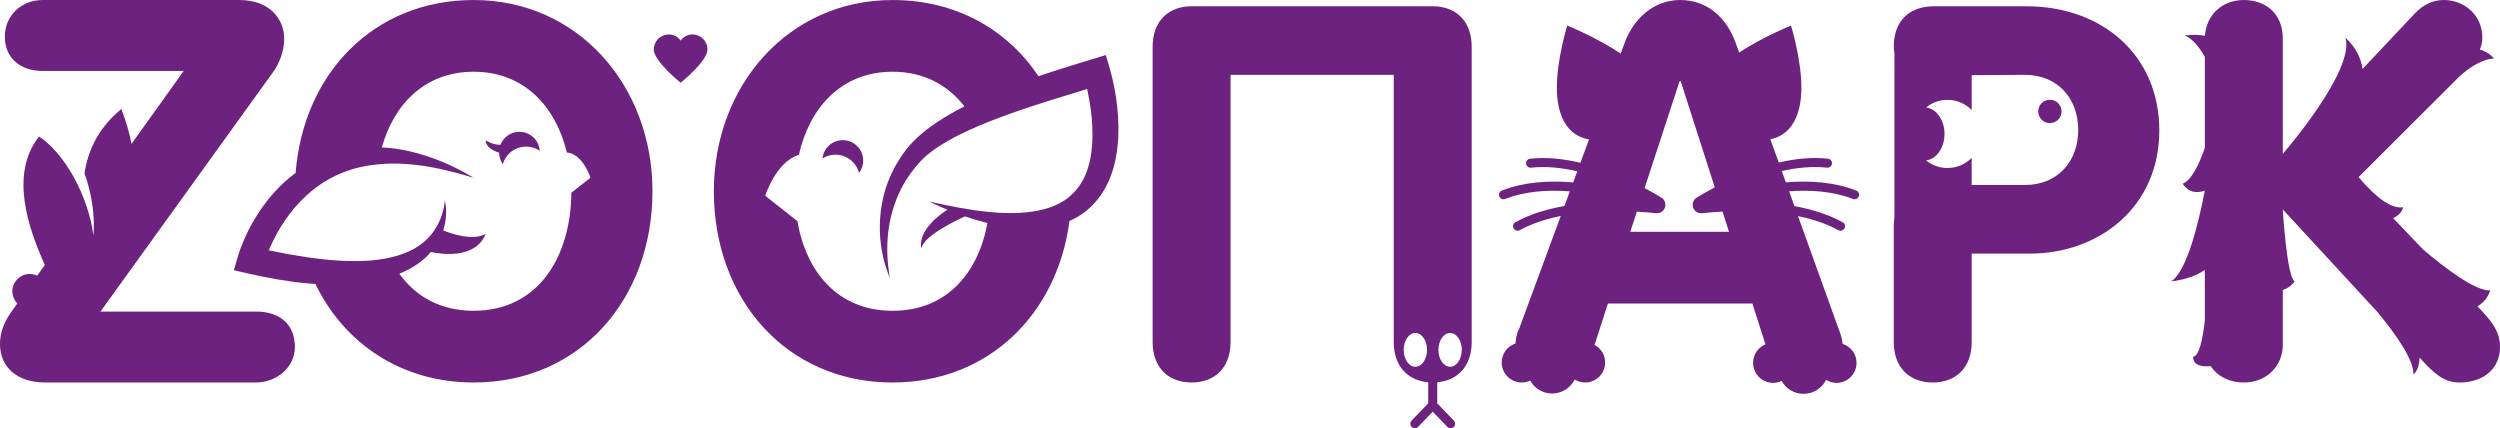
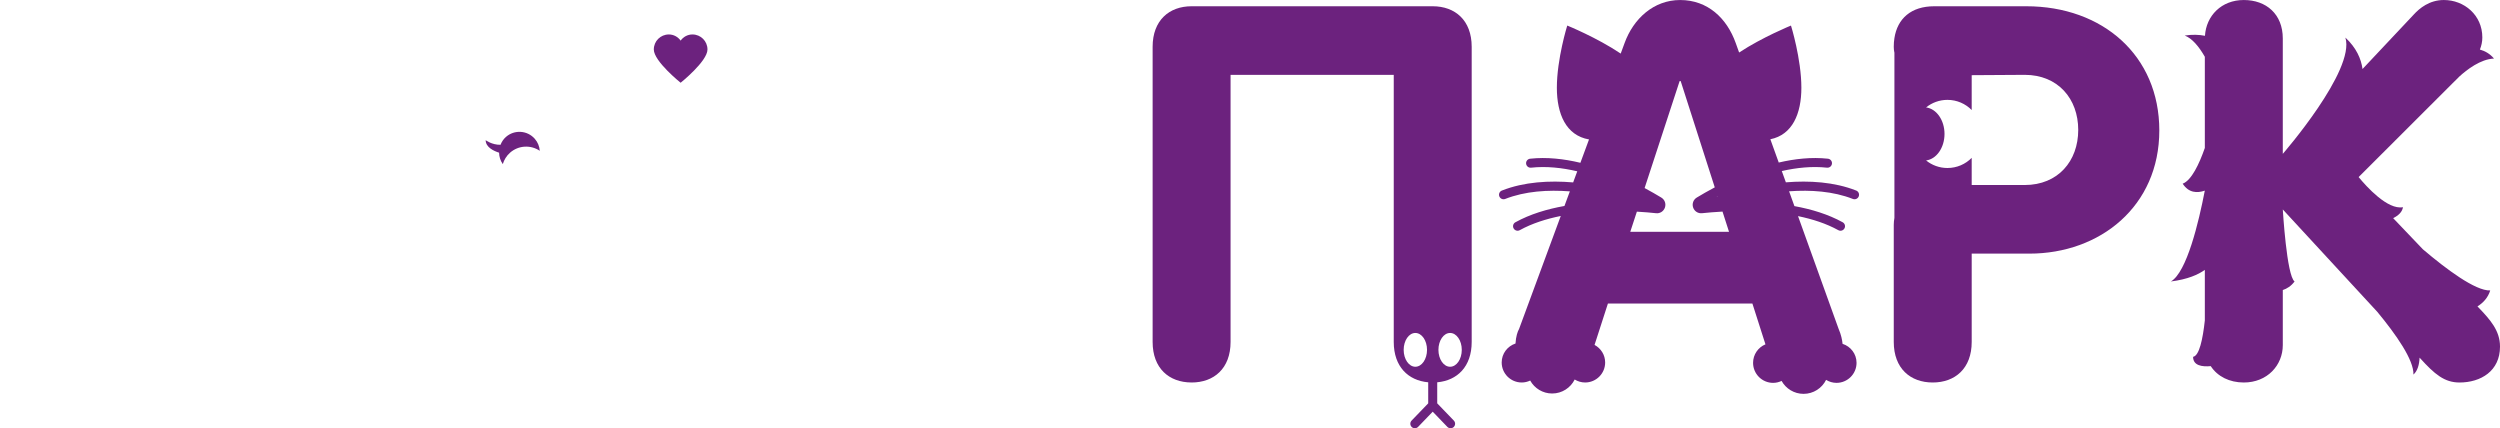
<svg xmlns="http://www.w3.org/2000/svg" xml:space="preserve" width="41.29mm" height="7.073mm" style="shape-rendering:geometricPrecision; text-rendering:geometricPrecision; image-rendering:optimizeQuality; fill-rule:evenodd; clip-rule:evenodd" viewBox="0 0 4129 707.26">
  <defs>
    <style type="text/css">  .fil0 {fill:#6C227E;fill-rule:nonzero}  </style>
  </defs>
  <g id="Слой_x0020_1">
    <g id="_1696771615136">
      <path class="fil0" d="M4092.95 507.26l-1.18 -1.21c9.32,-5.82 17.35,-14.23 21.09,-26.38 -24.4,1.04 -72.94,-35.42 -111.17,-67.89l-49.15 -51.49c8.65,-4.32 14.98,-10.17 16.2,-18.1 -25.42,4.82 -60.32,-34.07 -73.23,-49.75l155.27 -155.06 0 0 7 -6.89c1.29,-1.32 2.42,-2.5 3.67,-3.74 12.81,-11.74 35.38,-29.16 57.65,-30.05 -6.76,-8 -14.93,-12.51 -23.3,-14.86 2.59,-6.44 4.01,-12.95 4.01,-20.04 0,-36.91 -30.02,-61.8 -63.49,-61.8 -24.03,0 -40.34,13.74 -49.79,24.03l-84.58 89.94c-2.28,-16.82 -10.14,-34.93 -28.31,-51.93 16.79,54.08 -103.38,192.04 -103.38,192.04l0 -190.55c0,-40.34 -27.49,-63.53 -64.4,-63.53 -36.98,0 -62.07,26 -64.15,59.1 -9.8,-1.98 -20.88,-2.32 -33.41,-0.42 12.12,4.64 23.23,17.72 33.2,35.07l0 150.57c-9.2,26.31 -22.02,53.59 -36.59,59.02 9.9,15.37 23.95,15.82 36.55,11.47 -10.04,52.03 -29.76,134.91 -56.04,150.04 27.8,-3.49 45.21,-11.36 56.08,-19.15l0 83.44c-3.39,31.23 -9.24,58.44 -19.39,60.17 0,14.47 14.65,16.69 29.16,15.37 11.14,17.07 30.91,27.04 54.59,27.04 38.64,0 64.4,-28.32 64.4,-61.8l0 -90.91c6.85,-2.25 13.71,-6.48 19.45,-14.16 -13.05,-9.31 -19.45,-118.95 -19.45,-118.95l73.33 79.45 0 0 82.6 89.49c31.88,38.47 60.66,79.94 59.85,103.76 6.75,-6.05 9.63,-16.17 10.12,-27.94l0.69 0.73c24.02,26.58 40.33,40.33 65.19,40.33 35.21,0 66.96,-18.9 66.96,-59.23 0,-26.59 -16.31,-44.63 -36.05,-65.23z" />
-       <path class="fil0" d="M943.65 318.35c-0.83,103.69 -53.18,194.91 -161.33,194.91 -55.32,0 -96.04,-23.92 -122.73,-61.14 15.83,-6.61 31.09,-15.37 43.86,-27.31 2.81,-2.74 5.51,-5.61 8.07,-8.59 17.38,3.67 73.92,12.01 90.6,-29.87 -21.67,11.79 -56.54,-0.29 -70.11,-5.82 5.13,-16.34 6.41,-33.55 2.64,-49.44l0 0c-2.81,32.65 -20.23,60.9 -45.08,76.23 -13.81,8.94 -29.4,14.54 -45.7,18.15 -12.84,2.83 -26.1,4.46 -39.4,5.26 -30.43,1.38 -61.45,-0.8 -92.4,-5.19 -2.94,-0.42 -5.92,-0.94 -8.9,-1.39 -19.77,-2.94 -39.53,-6.57 -59.27,-10.73 0.21,-0.46 0.38,-0.9 0.56,-1.35 3.46,-8.04 7.3,-15.93 11.42,-23.68 8.25,-15.45 18.07,-29.98 29.05,-43.39 1,-1.2 2.07,-2.35 3.08,-3.52 21.6,-25 48.33,-45.18 79.32,-56.99 18.03,-7.09 37.32,-11.25 57.19,-13.16 15.71,-1.48 31.82,-1.59 47.95,-0.38 36.69,2.53 73.36,11.67 109.85,22.72l0 0c-32.58,-19.87 -68.35,-35.18 -106.63,-44.01 -14.61,-3.32 -29.75,-5.5 -45.05,-6.27 20.02,-71.21 71.05,-124.94 151.68,-124.94 83.81,0 135.64,58.02 153.92,133.36 26.52,2.32 39.02,41.68 39.02,41.68l-31.61 24.86zm-161.33 -318.34c-165.04,0 -281.23,121.28 -294.03,285.45 -12.78,9.45 -24.62,20.18 -35.11,31.96 -13.88,15.16 -25.58,32.05 -35.73,49.67 -5.09,8.84 -9.63,17.93 -13.71,27.29 -2.08,4.67 -4.01,9.38 -5.82,14.19 -1.86,5.02 -3.45,9.38 -5.22,15.4l-6.48 22.34 22.96 5.26c32.16,7.37 64.84,13.26 98.08,16.41 4.53,0.38 9.06,0.73 13.64,1.04 47.43,97.87 141.53,162.68 261.42,162.68 175.98,0 295.28,-138.17 295.28,-315.84 0,-174.22 -122.77,-315.85 -295.28,-315.85z" />
-       <path class="fil0" d="M1474.23 513.27c-91.46,0 -143.01,-65.26 -157.24,-148.14l-53.21 -41.85c0,0 17.9,-56.33 55.63,-67.55 17.41,-77.25 69.59,-137.28 154.82,-137.28 51.94,0 91.57,22.34 118.58,57.2 -16.1,8.2 -31.92,17.24 -47.26,27.53 -10.07,6.78 -19.84,14.23 -29.05,22.64 -4.6,4.19 -9.03,8.68 -13.33,13.36l-6.16 7.37 -5.47 7.45c-14.26,20.04 -25.03,42.54 -31.29,66.02 -12.19,47.02 -8.59,96.58 9.58,139.18l0.04 0c-8.42,-45.19 -5.05,-91.82 11.53,-132.12 8.06,-20.22 19.66,-38.6 33.62,-54.77 13.39,-16.13 30.6,-27.98 49.43,-39.08 15.61,-8.84 31.99,-16.7 48.82,-24 24.03,-10.38 48.95,-19.49 74.09,-28.08 16.44,-5.64 33.06,-10.97 49.74,-16.2 19.36,-6.12 38.85,-12.08 58.41,-18 0.41,1.94 0.84,3.88 1.21,5.78 1.94,9.39 3.5,18.87 4.82,28.32 2.52,18.91 3.42,37.88 2.35,56.33 -1.21,18.38 -4.64,36.32 -11.5,52.1 -5.46,12.54 -13.15,23.58 -23.05,32.58 -2.56,2.32 -5.16,4.6 -8.04,6.64 -13.84,10.08 -31.19,16.14 -49.57,19.71 -18.49,3.29 -37.98,4.12 -57.68,3.15 -6.78,-0.31 -13.6,-0.83 -20.42,-1.49 -32.79,-3.08 -65.75,-9.9 -98.74,-17.14l0 0c9.83,4.78 19.76,9.25 29.87,13.47 -9.45,5.89 -48.88,32.51 -43.24,64.22 3.33,-20.15 53.39,-44.66 72.22,-53.25 12.19,4.19 24.55,7.83 37.15,10.94 -14.99,81.37 -66.36,144.96 -156.66,144.96zm366.04 -369.26c-2.11,-10.67 -4.35,-20.6 -7.68,-31.89l-6.23 -21.18 -21.53 6.5c-29.92,9 -59.87,18.35 -89.71,28.49 -51.51,-77.3 -136.4,-125.91 -240.89,-125.91 -172.51,0 -295.24,141.59 -295.24,315.85 0,177.66 119.3,315.84 295.24,315.84 158.6,0 272.16,-113.39 292.1,-266.82 4.67,-2.04 9.27,-4.33 13.78,-6.96 20.35,-12.01 37.11,-30.75 47.53,-51.66 10.73,-20.87 15.82,-43.34 18.14,-65.29 2.42,-22.02 1.59,-43.8 -0.62,-65.19 -1.15,-10.7 -2.81,-21.26 -4.89,-31.78z" />
-       <path class="fil0" d="M85.3 462.79c-0.03,-0.32 -0.1,-0.73 -0.14,-1.07 0.14,0.34 0.31,0.69 0.45,1 -0.11,0 -0.21,0.04 -0.31,0.07zm337.89 51.82l-257.26 0 283.89 -393.91c11.53,-15.09 19.53,-36.38 19.53,-56.77 0,-31.06 -22.19,-63.92 -74.54,-63.92l-324.7 0c-34.6,0 -62.12,25.73 -62.12,60.35 0,36.39 26.63,56.78 62.12,56.78l233.3 0 -86.21 120.48c-3.46,-17.87 -8.86,-37.04 -16.75,-57.61 -39.36,32.17 -55.67,70.83 -60.86,106.29 5.08,14.08 8.96,28.87 11.6,43.62 3.67,20.83 4.74,41.34 2.9,59.17 -1.66,-15.11 -5.44,-31.45 -10.94,-47.95 -1.59,-4.78 -3.36,-9.56 -5.23,-14.3 -12.36,-31.3 -30.53,-61.8 -51.9,-83.44 -6.89,-6.96 -14.09,-13.02 -21.53,-17.87 -49.78,62.91 -16.45,153.89 9.59,212.12l-12.67 17.73c-3.74,-1.8 -7.89,-2.88 -12.29,-2.88 -15.83,0 -28.66,12.85 -28.66,28.64 0,7.79 3.15,14.85 8.2,20.01l-10.9 15.23c-11.53,16.86 -17.76,33.72 -17.76,51.44 0,38.16 27.51,63.88 74.53,63.88l348.66 0c31.96,0 63.88,-23.95 63.88,-58.54 0,-38.15 -25.72,-58.55 -63.88,-58.55z" />
      <path class="fil0" d="M3344.01 305.56l-87.56 0 0 -0.45 0 -44.42c-10.18,10.36 -24.37,16.76 -40.05,16.76 -13.37,0 -25.62,-4.68 -35.28,-12.47 17.11,-2.18 30.43,-20.94 30.43,-43.79 0,-22.81 -13.32,-41.58 -30.43,-43.79 9.66,-7.8 21.91,-12.47 35.28,-12.47 15.68,0 29.87,6.44 40.05,16.79l0 -57.57 87.56 -0.55c54.95,0 88.39,39.5 88.39,90.98 0,51.51 -33.44,90.98 -88.39,90.98zm2.56 -295.24l-151.92 0c-38.35,0 -60.85,20.42 -65.84,52.62 -0.73,4.53 -1.08,9.31 -1.08,14.34 0,2.97 0.32,5.87 0.84,8.72 0.03,0.28 0.17,0.55 0.24,0.82l0 273.06c-0.69,3.74 -1.08,7.58 -1.08,11.53l0 193.35c0,43.76 27.46,66.96 64.36,66.96 36.91,0 64.36,-23.2 64.36,-66.96l0 -127.12 0 -18.77 95.28 0c116.75,0 214.58,-78.14 214.58,-203.43 0,-123.59 -93.55,-205.12 -219.74,-205.12z" />
      <path class="fil0" d="M1143.64 56.88c-7.97,0 -15.07,3.98 -19.5,10.18 -4.43,-6.2 -11.52,-10.18 -19.49,-10.18 -13.74,0 -24.82,11.08 -24.82,24.82 0,19.49 44.31,54.95 44.31,54.95 0,0 44.32,-35.46 44.32,-54.95 0,-13.74 -11.08,-24.82 -24.82,-24.82z" />
-       <path class="fil0" d="M1391.93 231.46c-17.45,0 -31.77,13.26 -33.54,30.23 6.23,-3.92 13.53,-6.24 21.42,-6.24 18.74,0 34.42,12.81 38.92,30.16 4.33,-5.68 6.92,-12.74 6.92,-20.43 0,-18.63 -15.09,-33.72 -33.72,-33.72z" />
+       <path class="fil0" d="M1391.93 231.46z" />
      <path class="fil0" d="M835.58 226.17c-4.15,3.67 -7.02,8.14 -8.93,12.95 -14.4,0.21 -24.51,-7.65 -24.51,-7.65 0,12.01 13.95,18.11 22.16,20.67 0.11,6.61 2.08,13.19 6.13,18.9 2.07,-7.06 6.06,-13.64 11.95,-18.86 14.05,-12.4 34.3,-13.16 49.12,-3.12 -0.52,-7.14 -3.23,-14.17 -8.31,-19.91 -12.33,-13.99 -33.65,-15.31 -47.61,-2.98z" />
      <path class="fil0" d="M2692.55 382.82l10.9 -33.28c12.42,0.69 23.23,1.67 31.61,2.57 6.57,0.79 12.63,-3.15 14.75,-9.42 2.11,-6.23 -0.36,-12.99 -6,-16.41 -7.96,-4.82 -17.31,-10.18 -27.58,-15.72l57.84 -176.67 1.73 0 56.3 175.53c-11.18,5.92 -21.22,11.7 -29.74,16.86 -5.64,3.42 -8.11,10.18 -6,16.41 2.12,6.27 8.14,10.15 14.75,9.42 8.84,-0.94 20.47,-1.94 33.79,-2.67l10.74 33.38 -163.09 0zm144.29 -58.62c-0.59,0.18 -1.21,0.38 -1.77,0.56 0.56,-0.29 1.11,-0.59 1.67,-0.88l0.1 0.32zm228.84 -9.52c-36.35,-14.3 -77.52,-16.68 -116.15,-13.57l-0.97 -2.67 -5.06 -14.06 -0.69 -1.9c24.66,-5.6 50.06,-8.23 74.61,-5.57 4.09,0.45 7.79,-2.5 8.24,-6.62 0.45,-4.08 -2.53,-7.75 -6.61,-8.2 -26.94,-2.91 -54.6,0.11 -81.29,6.34l-13.85 -38.46c36.67,-7.38 51.24,-42.59 51.24,-85 0,-47.77 -17.17,-102.79 -17.17,-102.79 0,0 -46.98,19.08 -85.66,44.53l-5.53 -15.45c-14.62,-41.2 -46.36,-71.25 -91.85,-71.25 -43.76,0 -77.24,30.89 -91.86,71.25l-6.33 17.21c-39.11,-26.32 -88.28,-46.29 -88.28,-46.29 0,0 -17.17,55.02 -17.17,102.79 0,43.1 15.06,78.77 53.11,85.3l-14.23 38.57c-27.21,-6.51 -55.54,-9.73 -83.05,-6.75 -4.09,0.45 -7.07,4.12 -6.62,8.2 0.45,4.12 4.12,7.07 8.24,6.62 25.1,-2.73 51.07,0.1 76.24,5.99l-0.59 1.62 -5.19 14.03 -0.97 2.69c-39.12,-3.31 -80.92,-1.07 -117.72,13.44 -3.84,1.49 -5.74,5.85 -4.22,9.66 1.52,3.84 5.85,5.71 9.66,4.23 32.92,-12.96 70.76,-15.27 106.81,-12.54l-4.37 11.77 -4.57 12.36c-28.63,5.09 -56.68,13.47 -81.04,26.93 -3.6,1.98 -4.92,6.51 -2.92,10.11 1.36,2.47 3.92,3.88 6.55,3.88 1.22,0 2.42,-0.31 3.57,-0.93 20.29,-11.22 43.69,-18.59 67.74,-23.48l-0.13 0.42 -68.72 186.22c-2.32,3.85 -5.27,12.46 -5.89,24.03 -13.23,4.33 -22.81,16.62 -22.81,31.3 0,18.28 14.82,33.06 33.1,33.06 5.01,0 9.72,-1.18 13.98,-3.19 7.1,12.75 20.67,21.37 36.28,21.37 16.34,0 30.4,-9.42 37.22,-23.1 5.02,3.05 10.87,4.92 17.21,4.92 18.27,0 33.09,-14.78 33.09,-33.06 0,-12.6 -7.12,-23.44 -17.51,-29.01l22.09 -68.38 238.6 0 21.57 67.44c-11.98,4.95 -20.43,16.76 -20.43,30.54 0,18.27 14.82,33.09 33.1,33.09 5.02,0 9.73,-1.21 13.99,-3.22 7.1,12.75 20.7,21.37 36.31,21.37 16.31,0 30.4,-9.43 37.19,-23.1 5.02,3.09 10.87,4.95 17.2,4.95 18.28,0 33.1,-14.82 33.1,-33.09 0,-14.75 -9.72,-27.11 -23.09,-31.37 -0.66,-6.44 -2.32,-15.06 -6.48,-24.55l-67.09 -186.39c23.65,4.88 46.6,12.19 66.57,23.23 1.15,0.62 2.4,0.93 3.6,0.93 2.63,0 5.17,-1.41 6.51,-3.88 2.01,-3.6 0.7,-8.13 -2.9,-10.11 -24,-13.25 -51.56,-21.57 -79.73,-26.69l-4.55 -12.63 -4.24 -11.84c35.62,-2.57 72.87,-0.14 105.35,12.64 3.8,1.48 8.16,-0.39 9.65,-4.23 1.52,-3.81 -0.38,-8.17 -4.19,-9.66z" />
-       <path class="fil0" d="M3385.58 164.75c-10.67,0 -19.28,8.61 -19.28,19.28 0,10.66 8.61,19.28 19.28,19.28 10.67,0 19.28,-8.62 19.28,-19.28 0,-10.67 -8.61,-19.28 -19.28,-19.28z" />
      <path class="fil0" d="M2394.98 605.71c-10.66,0 -19.28,-12.5 -19.28,-27.9 0,-15.44 8.62,-27.91 19.28,-27.91 10.67,0 19.29,12.47 19.29,27.91 0,15.4 -8.62,27.9 -19.29,27.9zm-57.4 0c-10.66,0 -19.28,-12.5 -19.28,-27.9 0,-15.44 8.62,-27.91 19.28,-27.91 10.67,0 19.29,12.47 19.29,27.91 0,15.4 -8.62,27.9 -19.29,27.9zm28.71 -595.4l-15.69 0 -146.38 0 -74.12 0 -146.37 0 -15.69 0c-36.9,0 -64.36,23.16 -64.36,66.96l0 387.57 0 99.92c0,43.65 27.28,66.78 64.01,66.92 0.11,0.03 0.25,0.03 0.35,0.03 36.91,0 64.37,-23.16 64.37,-66.95l0 -441.17 269.51 0 0 266.23 0 174.94c0,40.78 23.82,63.63 56.92,66.61l0 34.76 -27.45 28.49c-2.85,2.98 -2.78,7.68 0.21,10.56 2.97,2.84 7.68,2.76 10.56,-0.21l24.13 -25.06 24.12 25.06c1.46,1.52 3.44,2.29 5.37,2.29 1.87,0 3.74,-0.7 5.19,-2.08 2.98,-2.88 3.05,-7.58 0.22,-10.56l-27.46 -28.49 0 -34.76c33.1,-2.98 56.92,-25.83 56.92,-66.61l0 -174.94 0 -312.55c0,-43.8 -27.46,-66.96 -64.36,-66.96z" />
    </g>
  </g>
</svg>